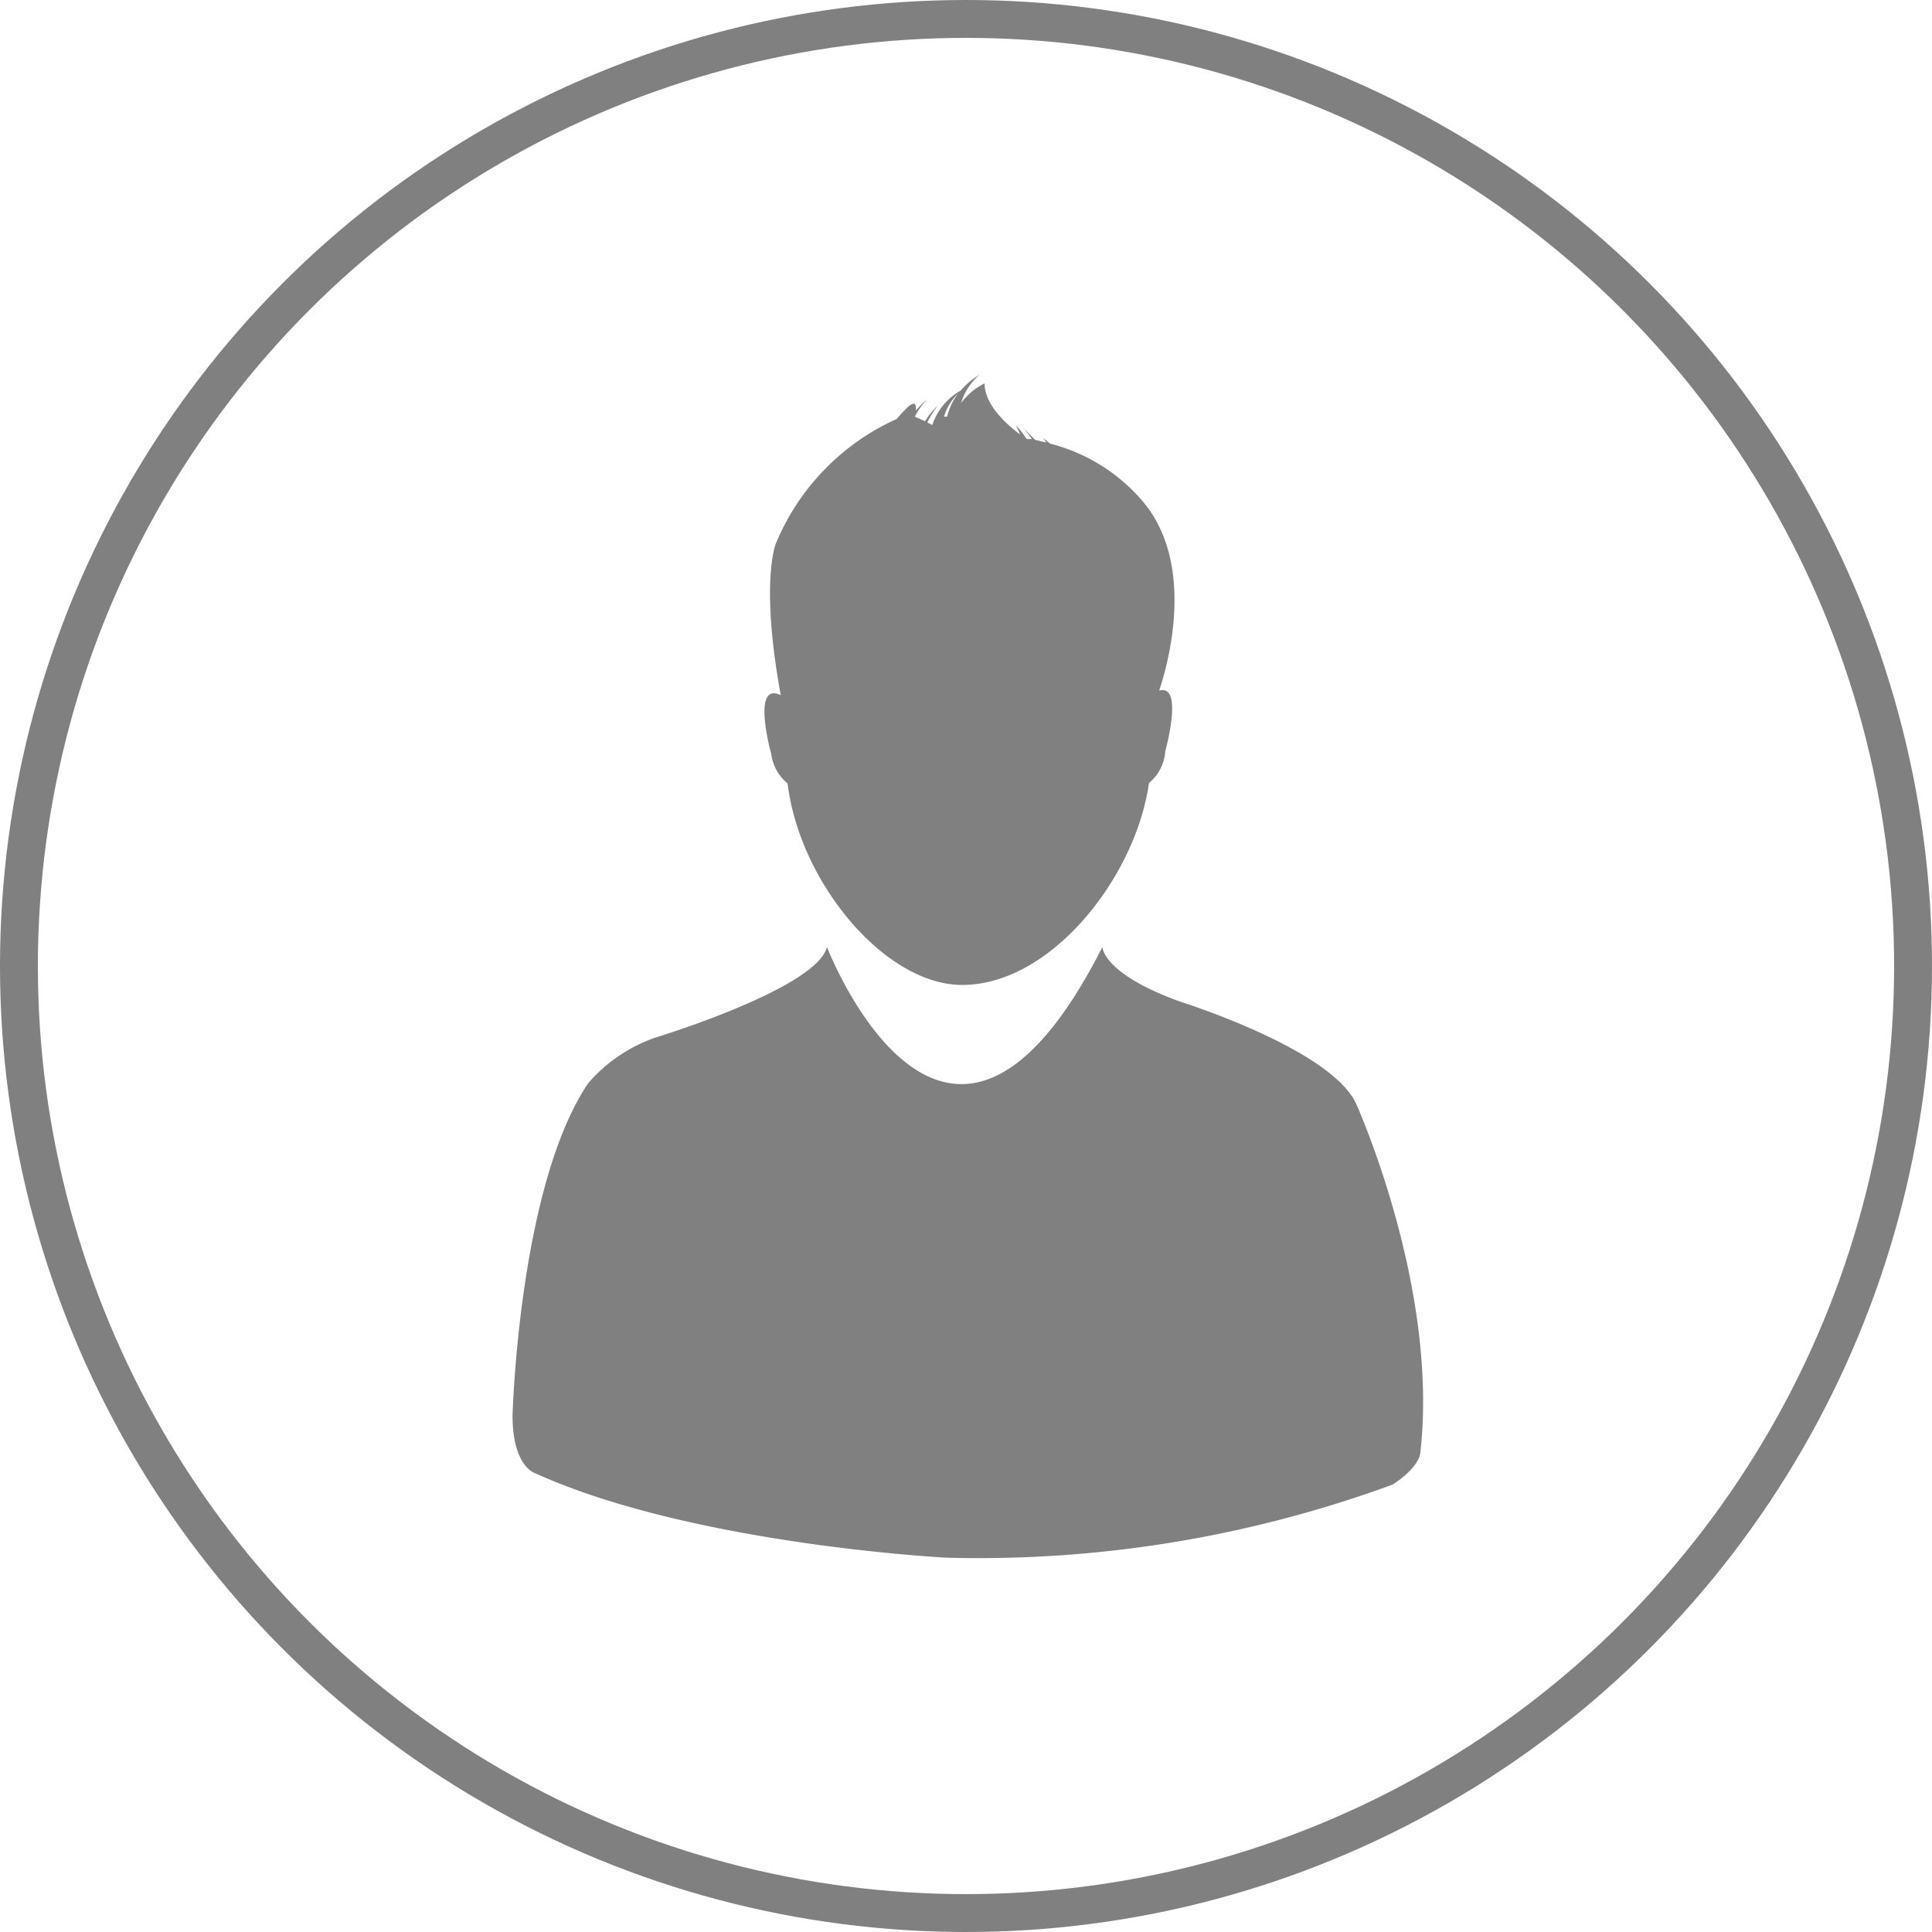
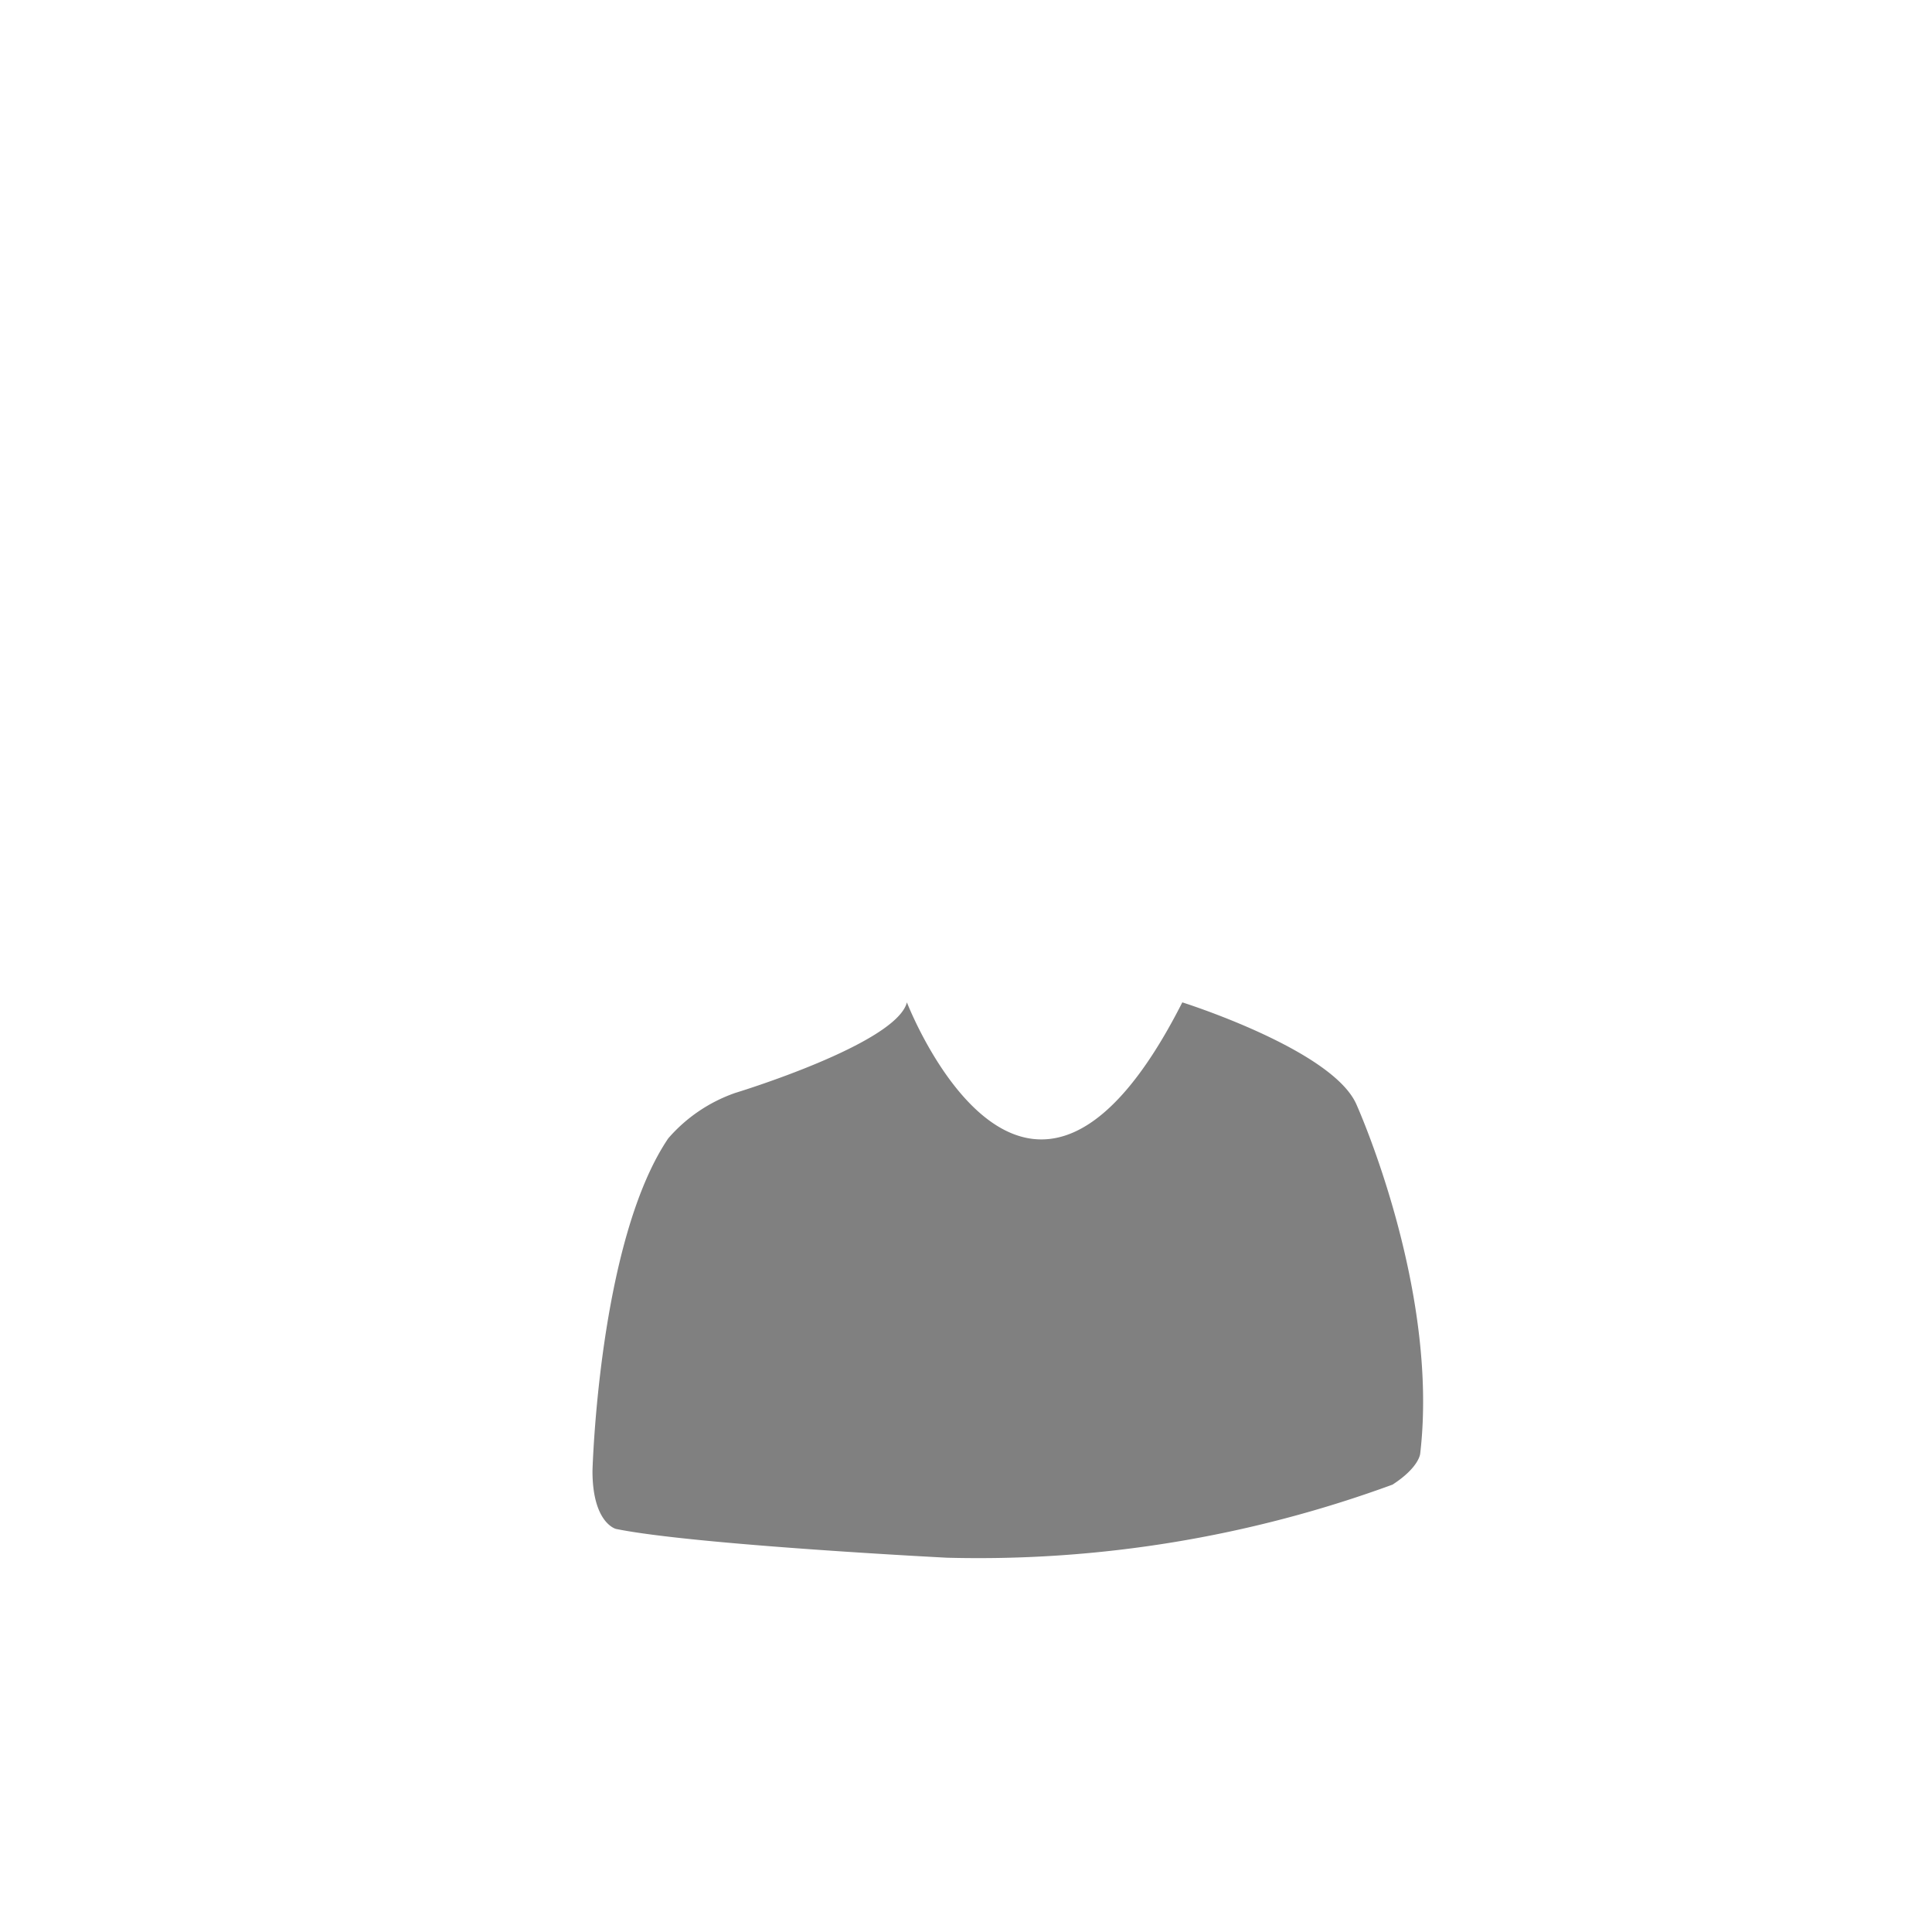
<svg xmlns="http://www.w3.org/2000/svg" viewBox="0 0 51 51">
  <defs>
    <style>.cls-1{fill:none;stroke:gray;stroke-miterlimit:10;}.cls-2{fill:gray;}</style>
  </defs>
  <title>about</title>
  <g id="Layer_2" data-name="Layer 2">
    <g id="Layer_1-2" data-name="Layer 1">
-       <circle class="cls-1" cx="25.5" cy="25.5" r="25" />
-       <path class="cls-2" d="M35.8,29.14c-.65-1.44-4.59-2.68-4.59-2.68C29.11,25.72,29.1,25,29.1,25c-4.13,8.14-7.27,0-7.27,0-.28,1.1-4.53,2.39-4.53,2.39a4.14,4.14,0,0,0-1.77,1.2c-1.84,2.72-2,8.78-2,8.78,0,1.38.62,1.53.62,1.53C18.32,40.78,25,41.12,25,41.12a31.76,31.76,0,0,0,11.76-1.93c.71-.46.73-.82.73-.82C38,34,35.8,29.14,35.8,29.14Z" />
-       <path class="cls-2" d="M20.79,20.68C21.11,23.3,23.36,26,25.4,26c2.35,0,4.58-2.85,4.93-5.33a1.19,1.19,0,0,0,.43-.84s.5-1.79-.16-1.6c.23-.69,1-3.39-.49-5.06a4.76,4.76,0,0,0-2.39-1.46l-.19-.15.09.12-.3-.07a3,3,0,0,0-.31-.3,1.64,1.64,0,0,1,.23.28l-.14,0a2.2,2.2,0,0,0-.28-.36l.11.24c-.31-.23-.94-.76-.94-1.35a1.71,1.71,0,0,0-.62.52,1.58,1.58,0,0,1,.49-.75,2,2,0,0,0-.5.42,1.63,1.63,0,0,0-.75.91l-.13-.07a2.52,2.52,0,0,1,.28-.45,2.05,2.05,0,0,0-.34.42L24.15,11a1.71,1.71,0,0,1,.33-.46,1.75,1.75,0,0,0-.3.3c0-.18,0-.38-.51.22a6.21,6.21,0,0,0-3.19,3.29s-.42,1,.13,4c-.79-.38-.25,1.56-.25,1.56A1.19,1.19,0,0,0,20.79,20.68Zm4.5-10.29A1.66,1.66,0,0,0,25,11l-.08,0A1.4,1.4,0,0,1,25.29,10.39Z" />
+       <path class="cls-2" d="M35.8,29.14c-.65-1.44-4.59-2.68-4.59-2.68c-4.13,8.14-7.27,0-7.27,0-.28,1.1-4.53,2.39-4.53,2.39a4.14,4.14,0,0,0-1.77,1.2c-1.84,2.72-2,8.78-2,8.78,0,1.38.62,1.53.62,1.53C18.32,40.78,25,41.12,25,41.12a31.76,31.76,0,0,0,11.76-1.93c.71-.46.73-.82.73-.82C38,34,35.8,29.14,35.8,29.14Z" />
    </g>
  </g>
</svg>